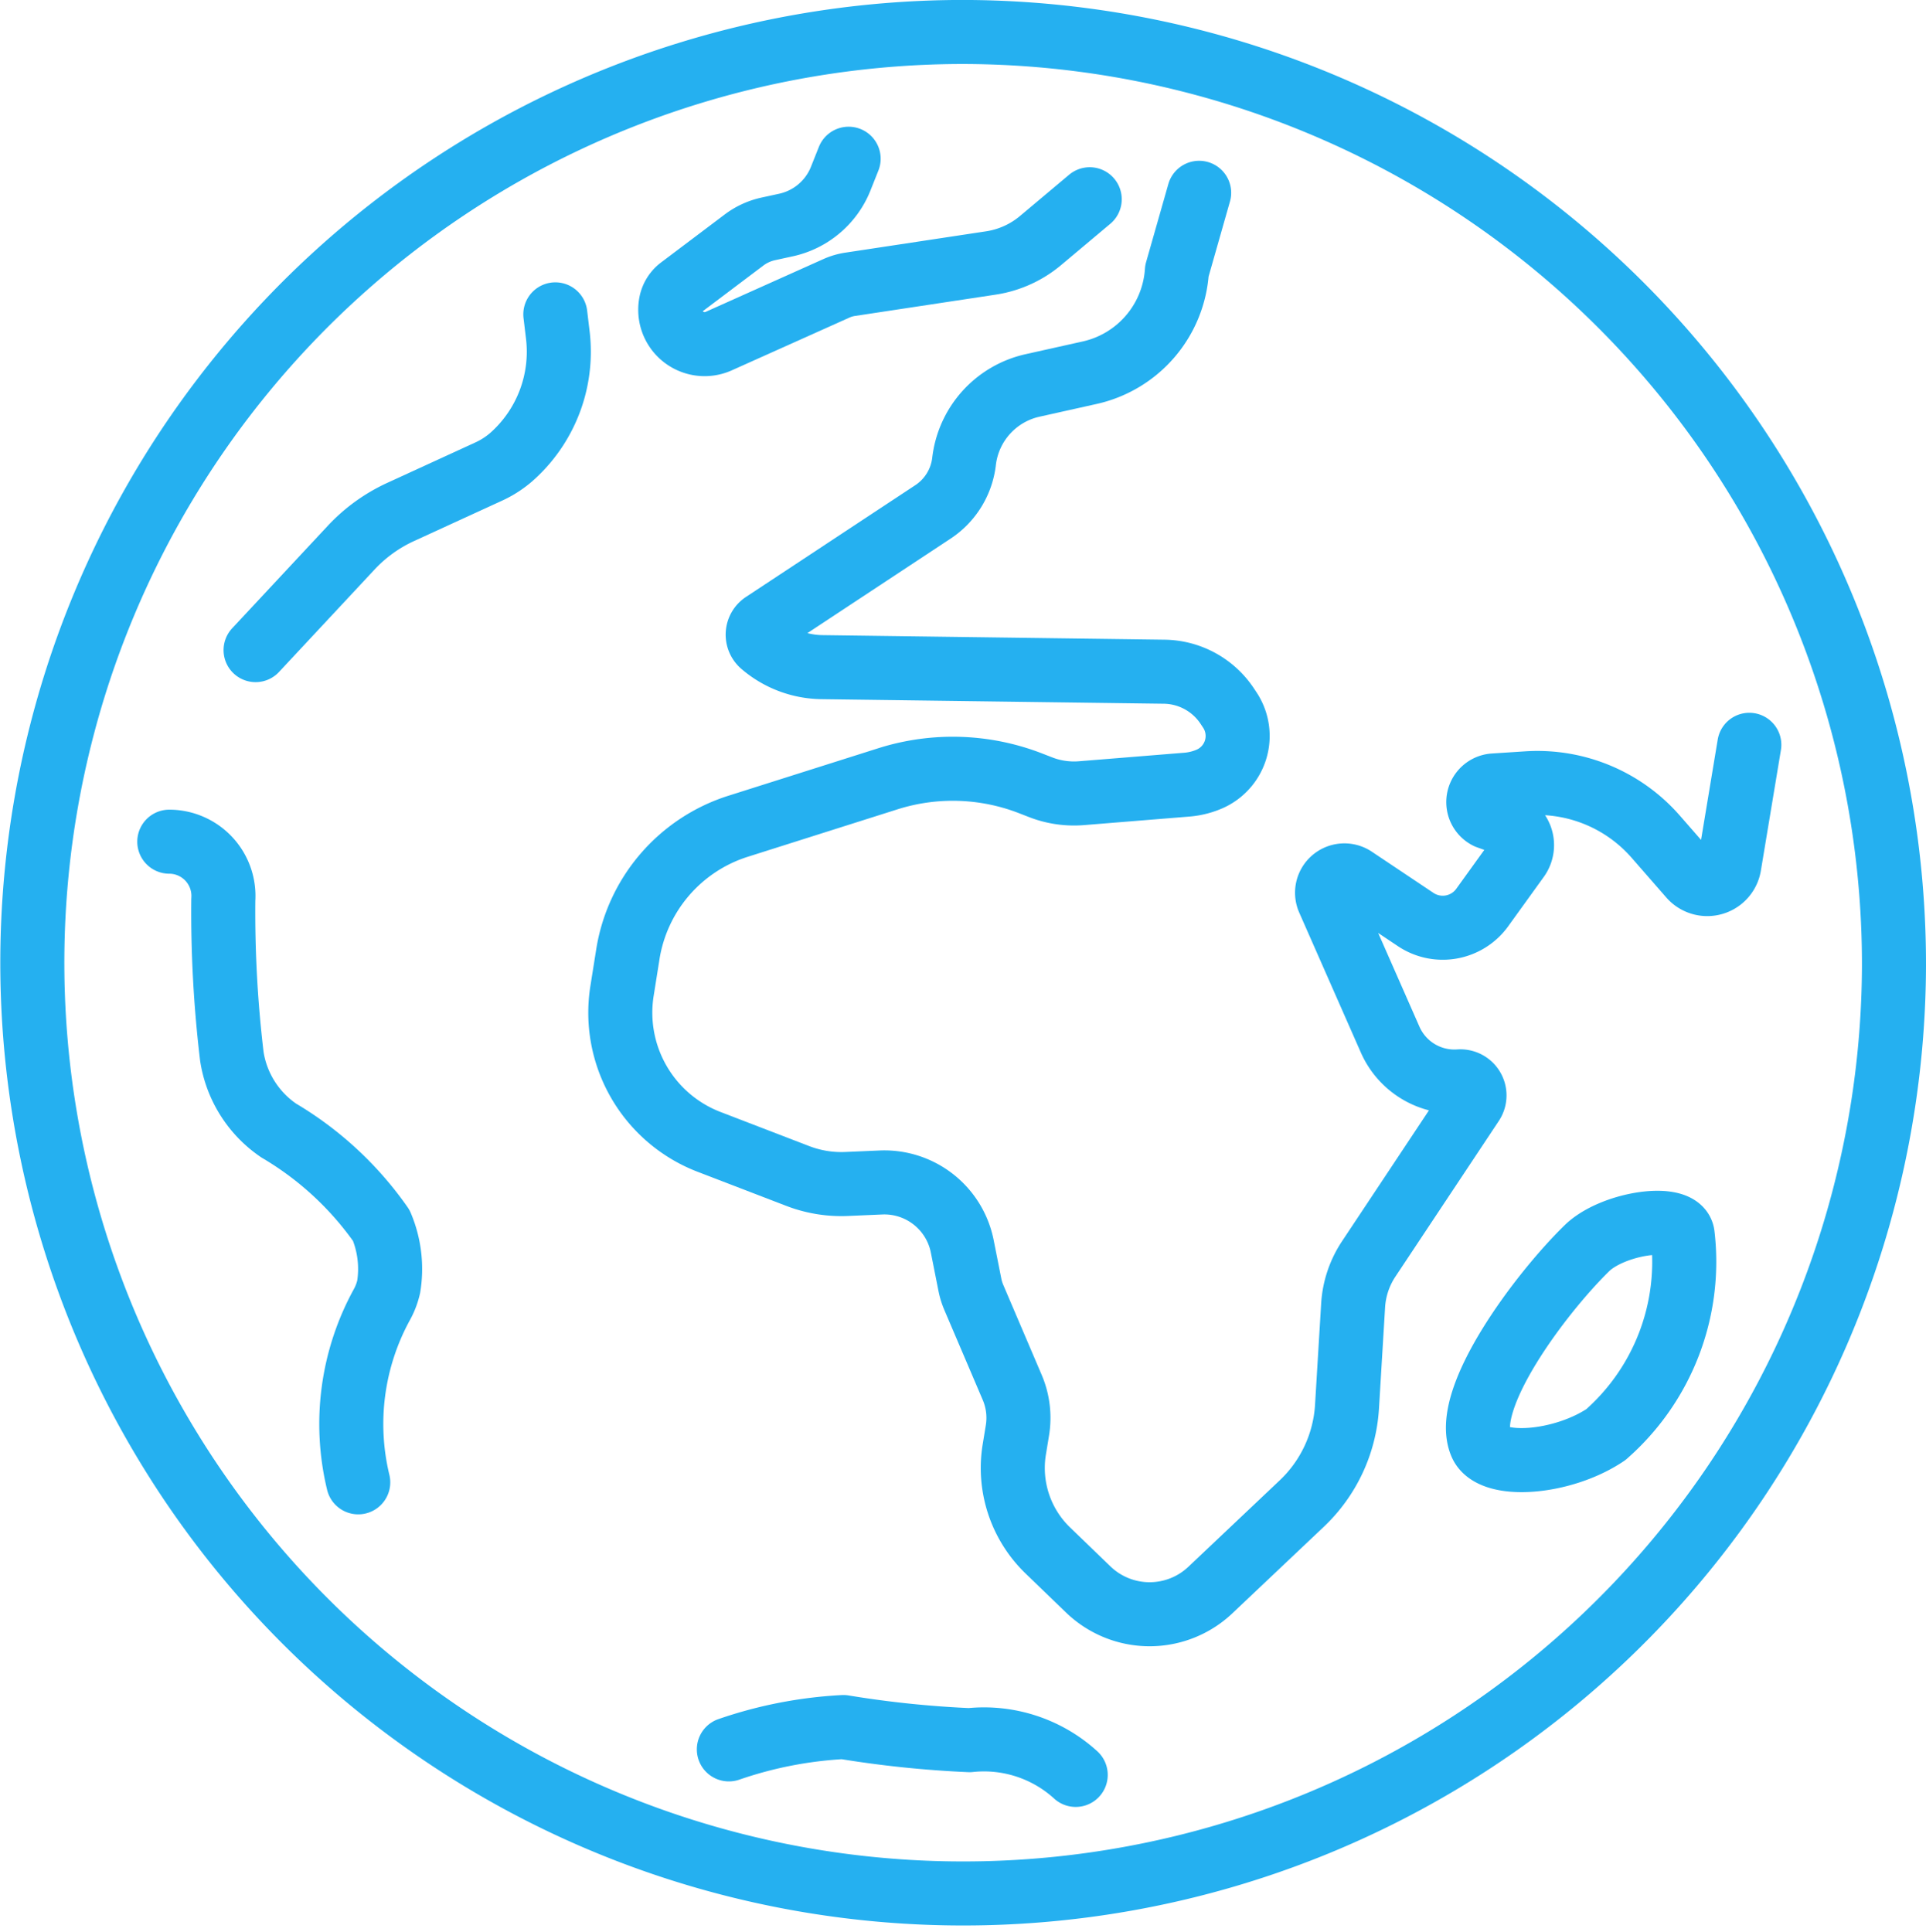
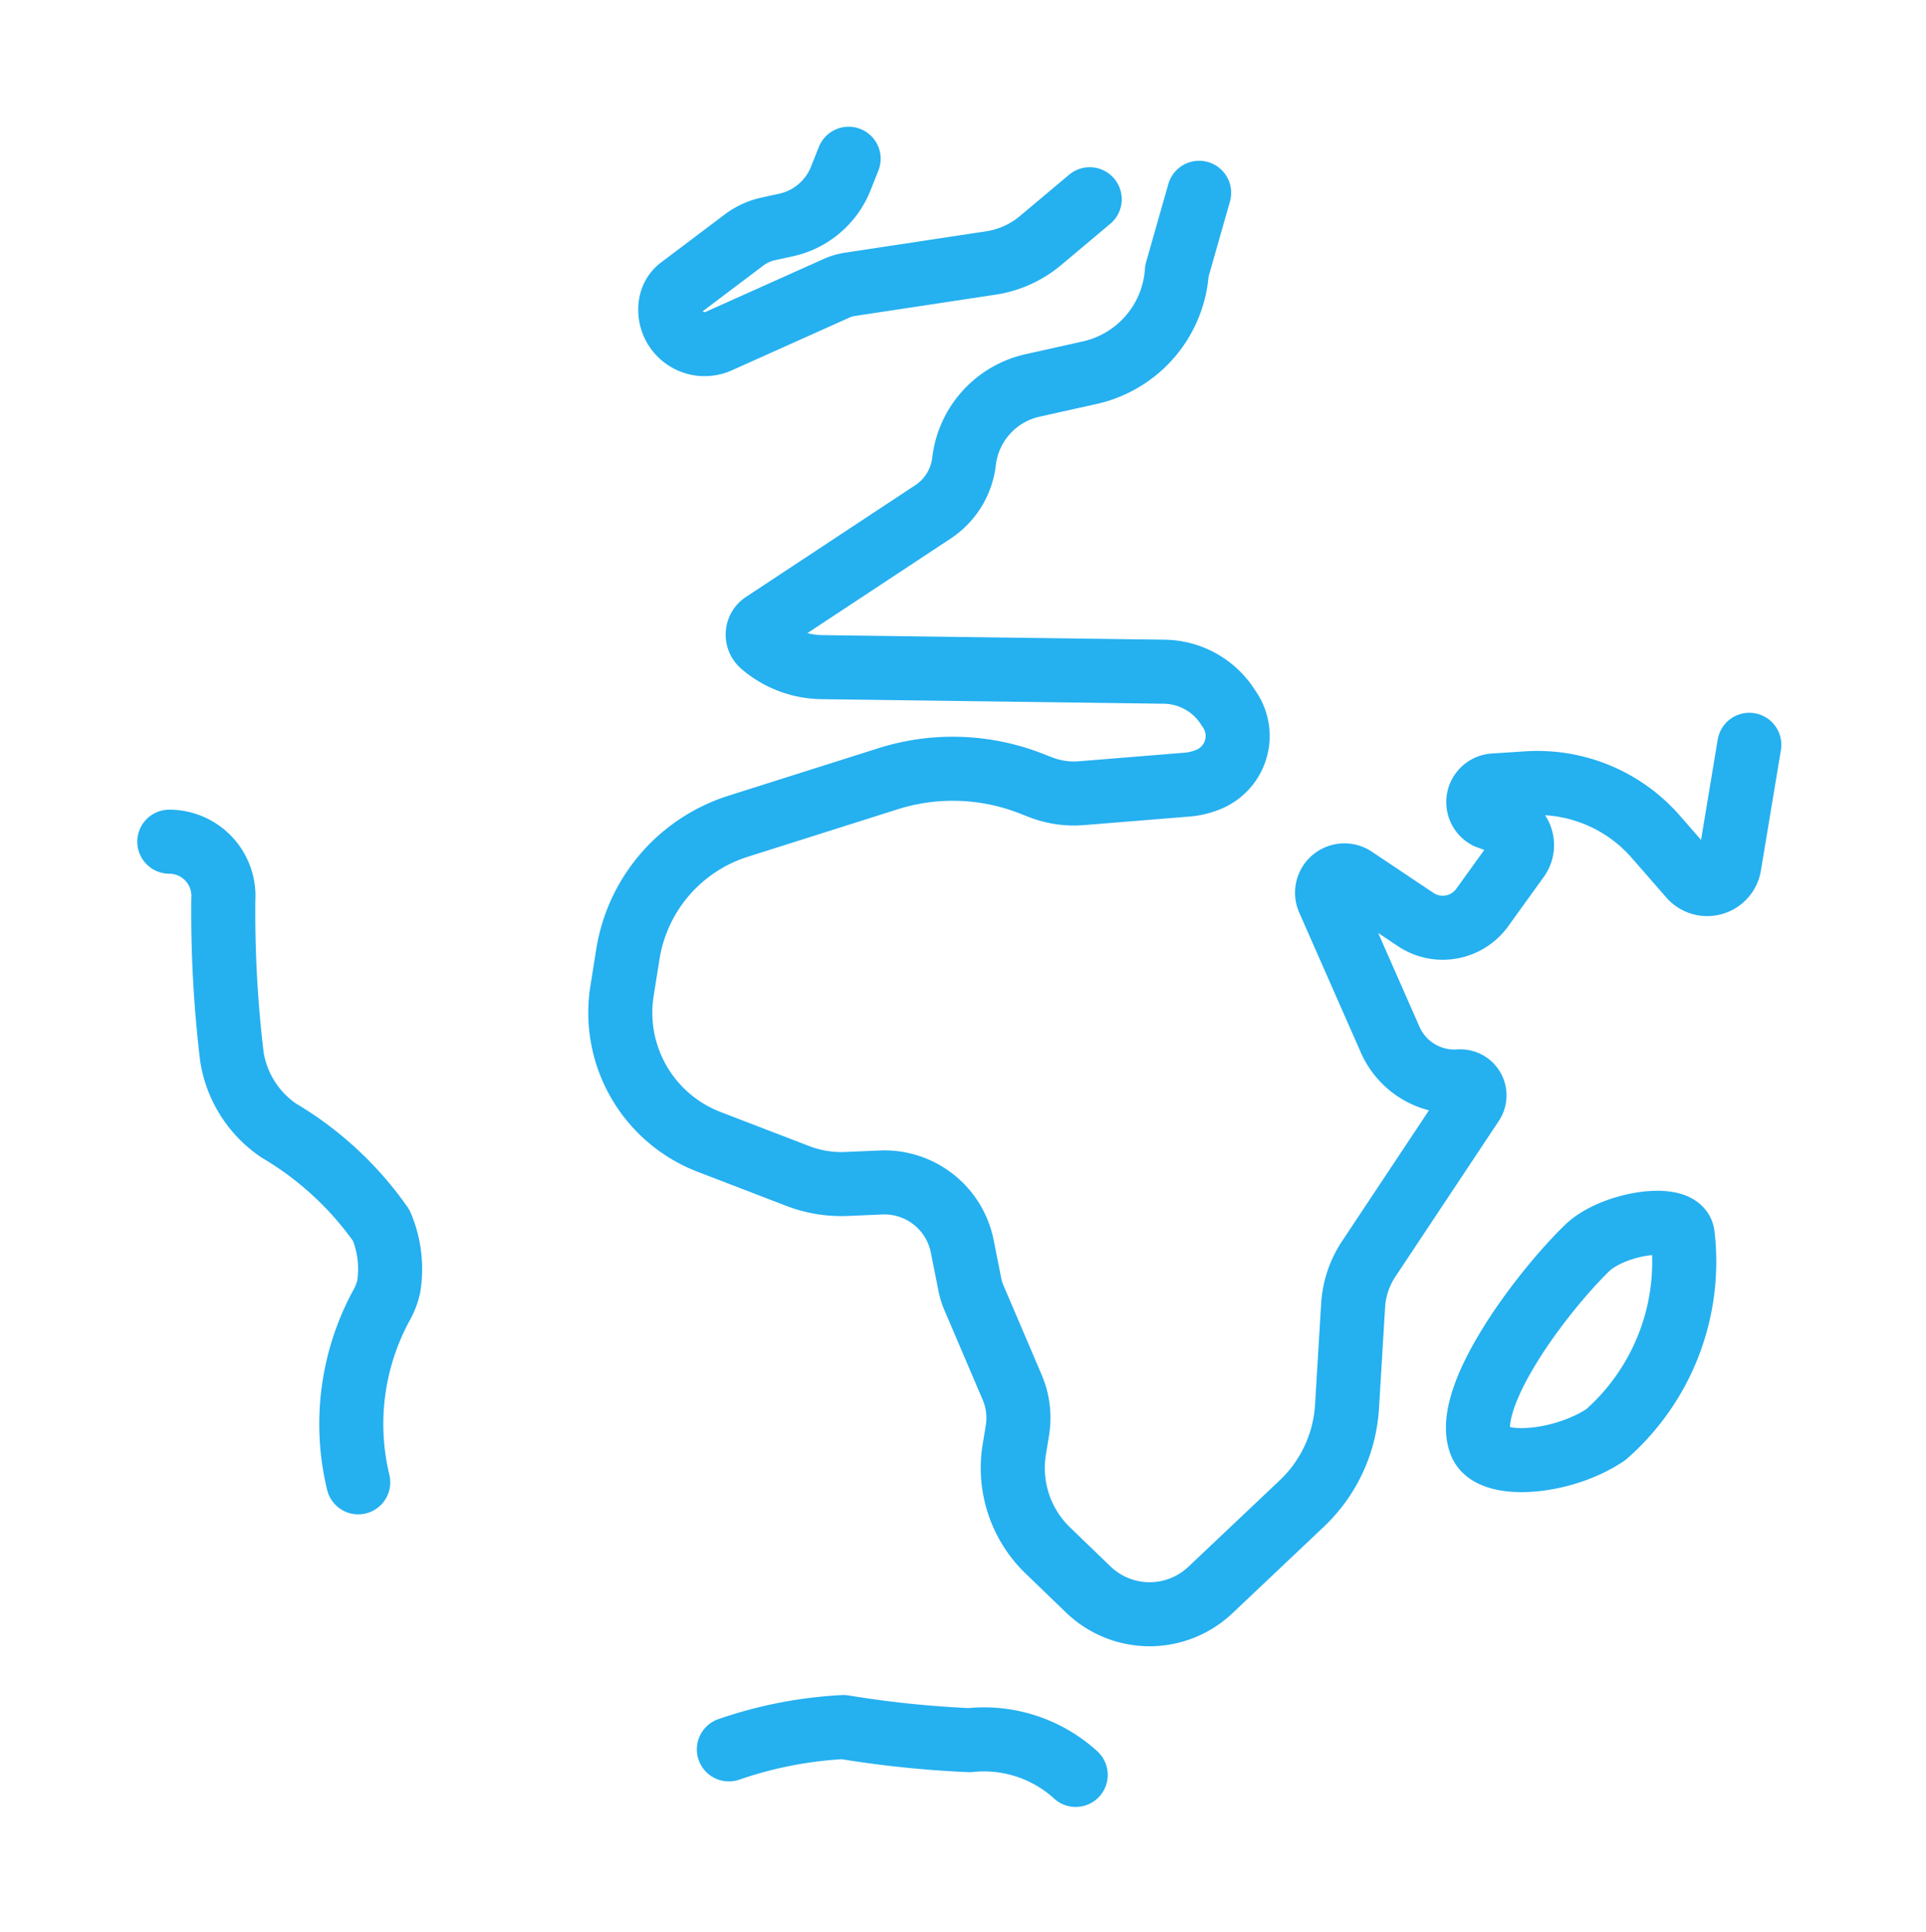
<svg xmlns="http://www.w3.org/2000/svg" width="45.107" height="45.25" viewBox="0 0 45.107 45.25">
  <g data-name="Group 2100">
    <path d="m62.485 25.612-.469 2.824a.523.523 0 0 1-.91.259l-.81-.928a3.678 3.678 0 0 0-3.009-1.254l-.784.051a.391.391 0 0 0-.149.74l.461.165a.523.523 0 0 1 .247.8l-.832 1.154a1.14 1.14 0 0 1-1.559.281l-1.44-.963a.406.406 0 0 0-.6.5l1.442 3.275a1.645 1.645 0 0 0 1.621.979.33.33 0 0 1 .3.511l-2.421 3.645a2.211 2.211 0 0 0-.367 1.094l-.143 2.368a3.408 3.408 0 0 1-1.058 2.269l-2.141 2.026A2.07 2.07 0 0 1 47 45.393l-.945-.912a2.684 2.684 0 0 1-.783-2.372l.071-.433a1.815 1.815 0 0 0-.121-1.013l-.9-2.109a1.492 1.492 0 0 1-.092-.3l-.177-.891a1.86 1.86 0 0 0-1.9-1.5l-.808.035a2.843 2.843 0 0 1-1.151-.189l-2.08-.8a3.242 3.242 0 0 1-2.03-3.533l.136-.855a3.765 3.765 0 0 1 2.578-3l3.512-1.113a5.031 5.031 0 0 1 3.349.109l.224.087a2.16 2.16 0 0 0 .962.141l2.467-.2a1.657 1.657 0 0 0 .554-.143 1.1 1.1 0 0 0 .456-1.6l-.063-.095a1.8 1.8 0 0 0-1.478-.807l-8.019-.107a2.184 2.184 0 0 1-1.394-.528.308.308 0 0 1 .031-.49l3.968-2.619a1.646 1.646 0 0 0 .727-1.181 2.067 2.067 0 0 1 1.6-1.779l1.345-.3a2.617 2.617 0 0 0 2.04-2.384l.521-1.829" transform="translate(-21.516 -8.167)" style="fill:none;stroke:#25b0f0;stroke-linecap:round;stroke-linejoin:round;stroke-width:1.5px;fill-rule:evenodd" />
-     <path d="m31.994 16.373.057.475a3.291 3.291 0 0 1-1.1 2.877 2.222 2.222 0 0 1-.535.338L28.374 21a3.688 3.688 0 0 0-1.161.837l-2.239 2.4" transform="translate(-18.988 -9.01)" style="fill:none;stroke:#25b0f0;stroke-linecap:round;stroke-linejoin:round;stroke-width:1.5px;fill-rule:evenodd" />
    <path d="m41.735 11.648-.184.462a1.791 1.791 0 0 1-1.281 1.09l-.413.09a1.463 1.463 0 0 0-.571.261l-1.5 1.131a.587.587 0 0 0-.213.345.805.805 0 0 0 1.125.89l2.754-1.235a1.218 1.218 0 0 1 .318-.093l3.3-.5a2.358 2.358 0 0 0 1.162-.527l1.149-.965" transform="translate(-21.86 -7.93)" style="fill:none;stroke:#25b0f0;stroke-linecap:round;stroke-linejoin:round;stroke-width:1.5px;fill-rule:evenodd" />
    <path d="M22.354 32.38a1.271 1.271 0 0 1 1.265 1.36 28.443 28.443 0 0 0 .2 3.669 2.573 2.573 0 0 0 1.1 1.738 7.71 7.71 0 0 1 2.4 2.222 2.613 2.613 0 0 1 .173 1.436 1.608 1.608 0 0 1-.159.417 5.817 5.817 0 0 0-.554 4.163" transform="translate(-18.389 -12.666)" style="fill:none;stroke:#25b0f0;stroke-linecap:round;stroke-linejoin:round;stroke-width:1.5px;fill-rule:evenodd" />
    <path d="M39.34 59.779a9.773 9.773 0 0 1 2.683-.523 24.73 24.73 0 0 0 2.953.307 3.189 3.189 0 0 1 2.487.814" transform="translate(-22.27 -18.805)" style="fill:none;stroke:#25b0f0;stroke-linecap:round;stroke-linejoin:round;stroke-width:1.5px;fill-rule:evenodd" />
    <path d="M64.627 44.547c-1.1 1.076-2.937 3.544-2.477 4.588.259.586 1.908.459 2.923-.224a5.384 5.384 0 0 0 1.8-4.671c-.048-.525-1.641-.287-2.246.307z" transform="translate(-27.464 -15.309)" style="fill:none;stroke:#25b0f0;stroke-linecap:round;stroke-linejoin:round;stroke-width:1.5px;fill-rule:evenodd" />
-     <path d="M61.795 29.677A21.8 21.8 0 1 1 39.991 7.8a21.839 21.839 0 0 1 21.804 21.877z" transform="translate(-17.438 -7.051)" style="fill:none;stroke:#25b0f0;stroke-linecap:round;stroke-linejoin:round;stroke-width:1.5px;fill-rule:evenodd" />
  </g>
</svg>